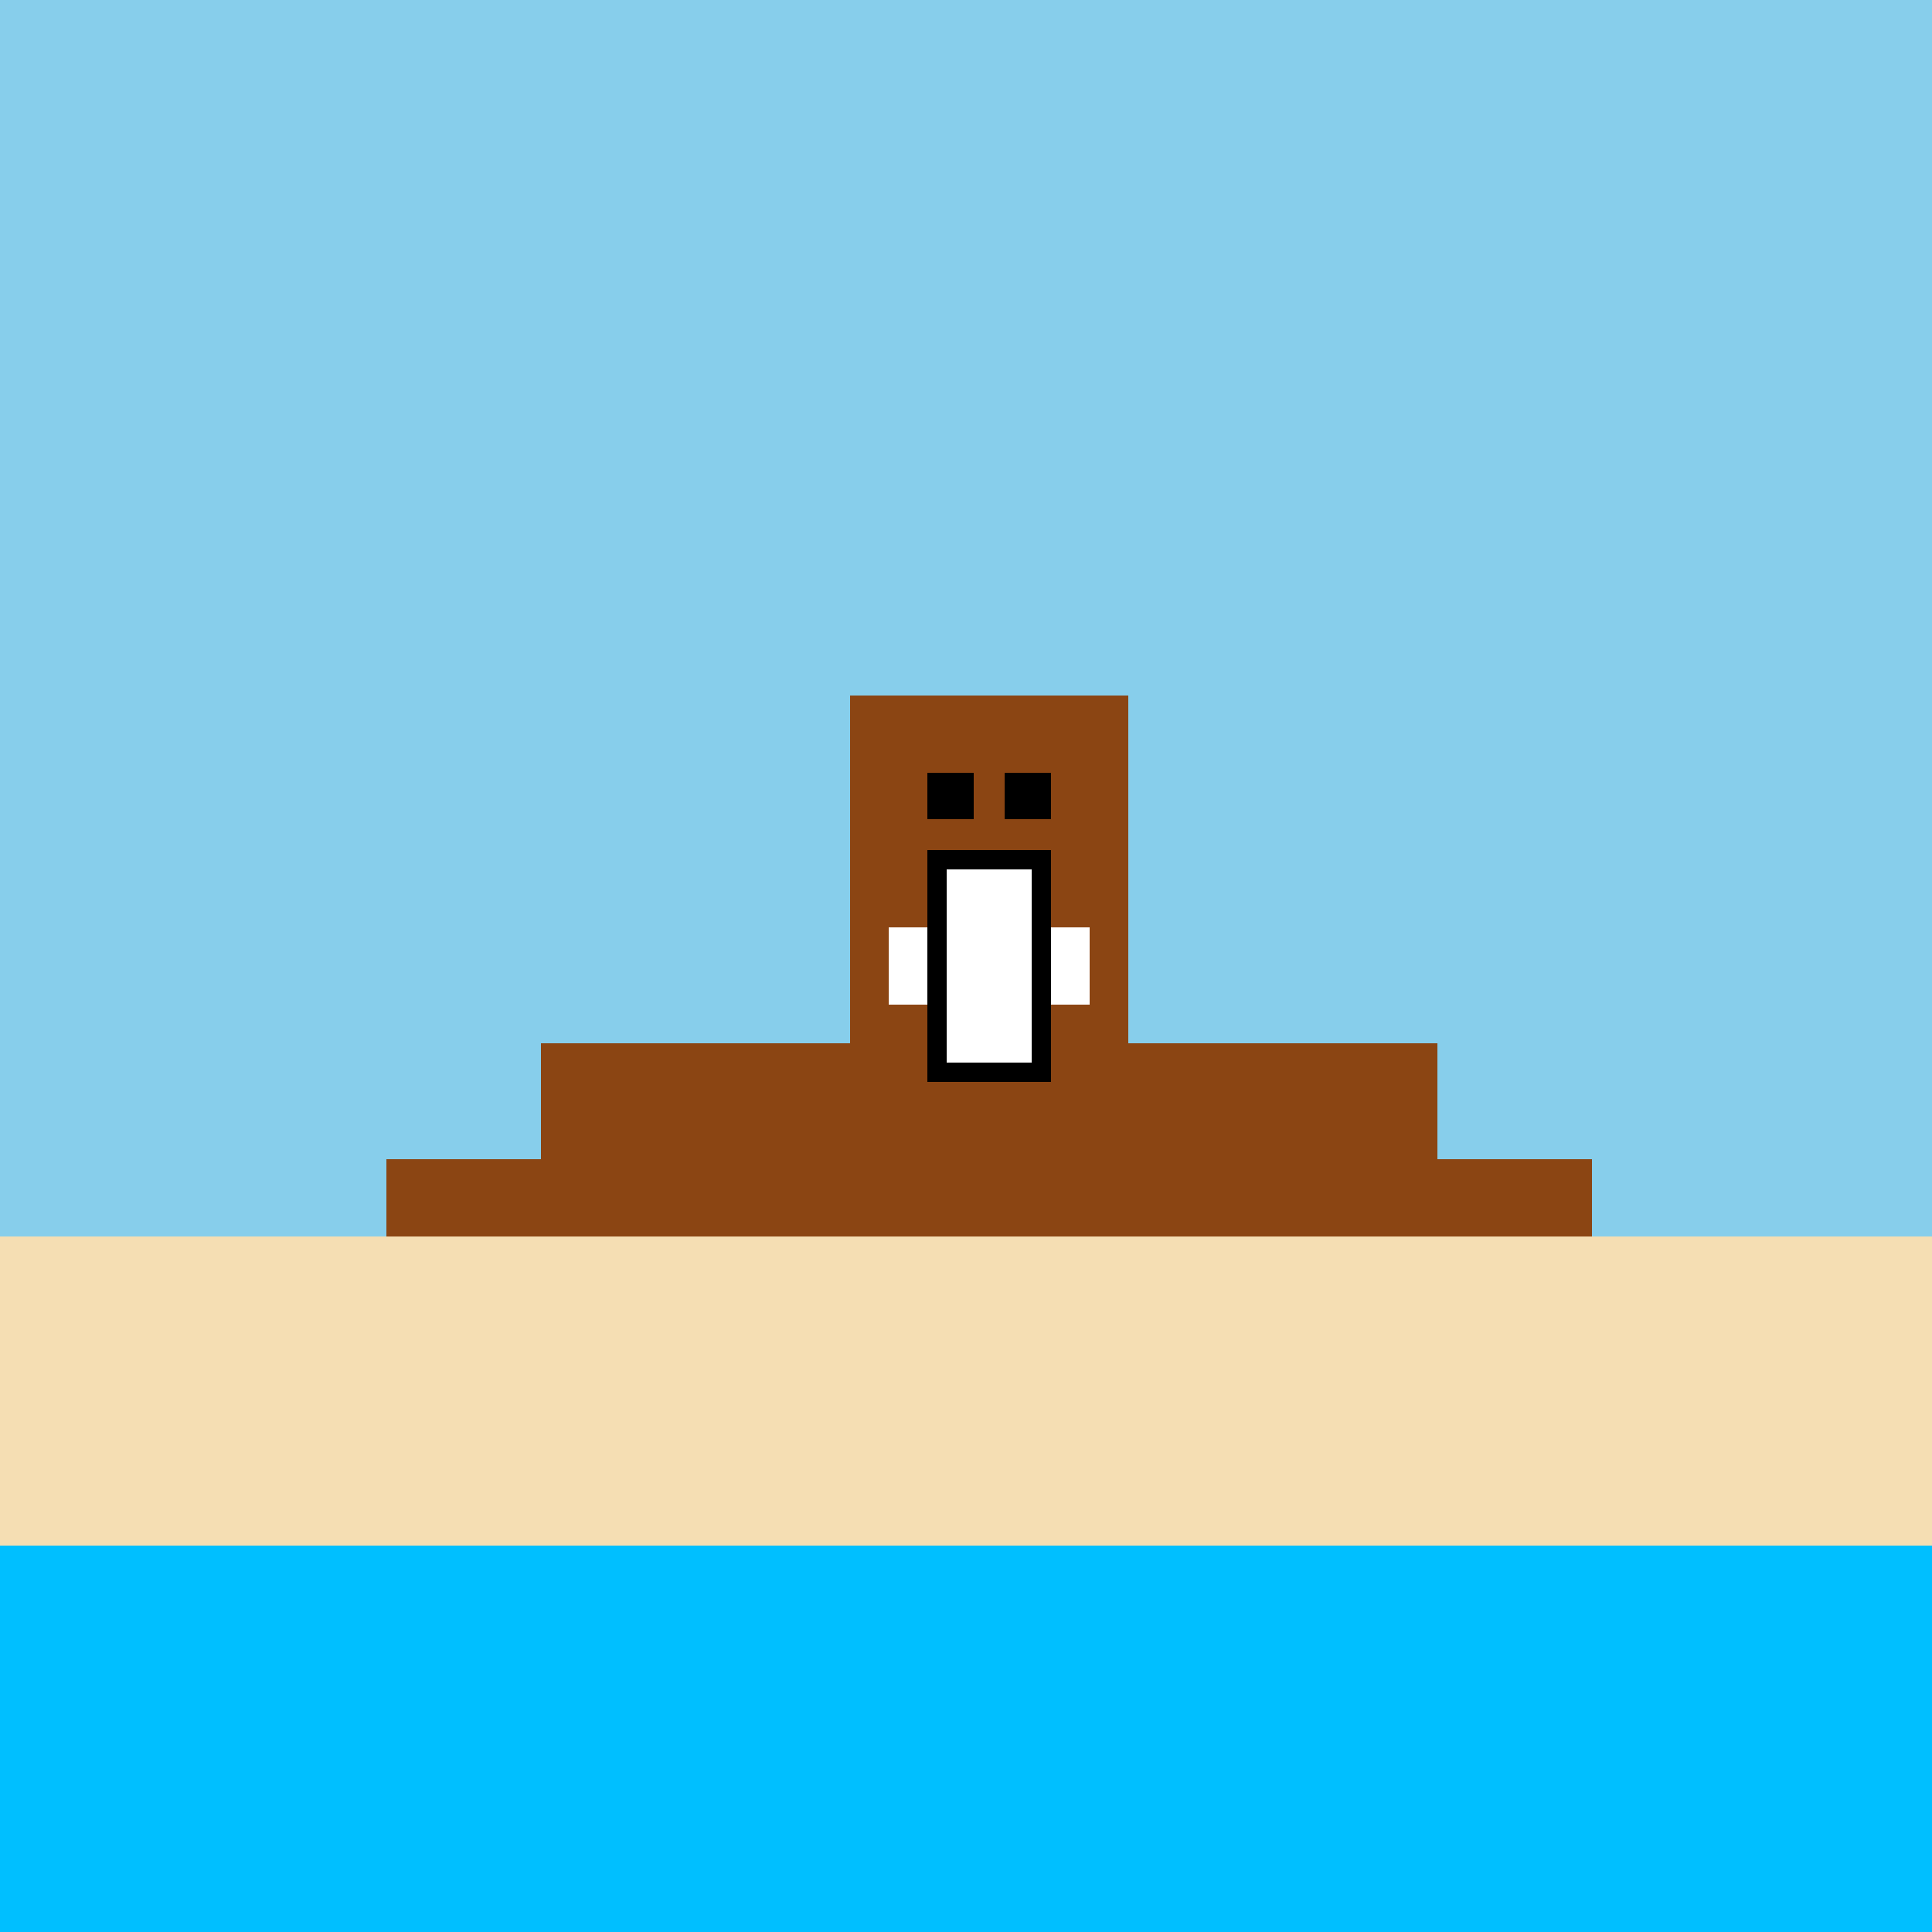
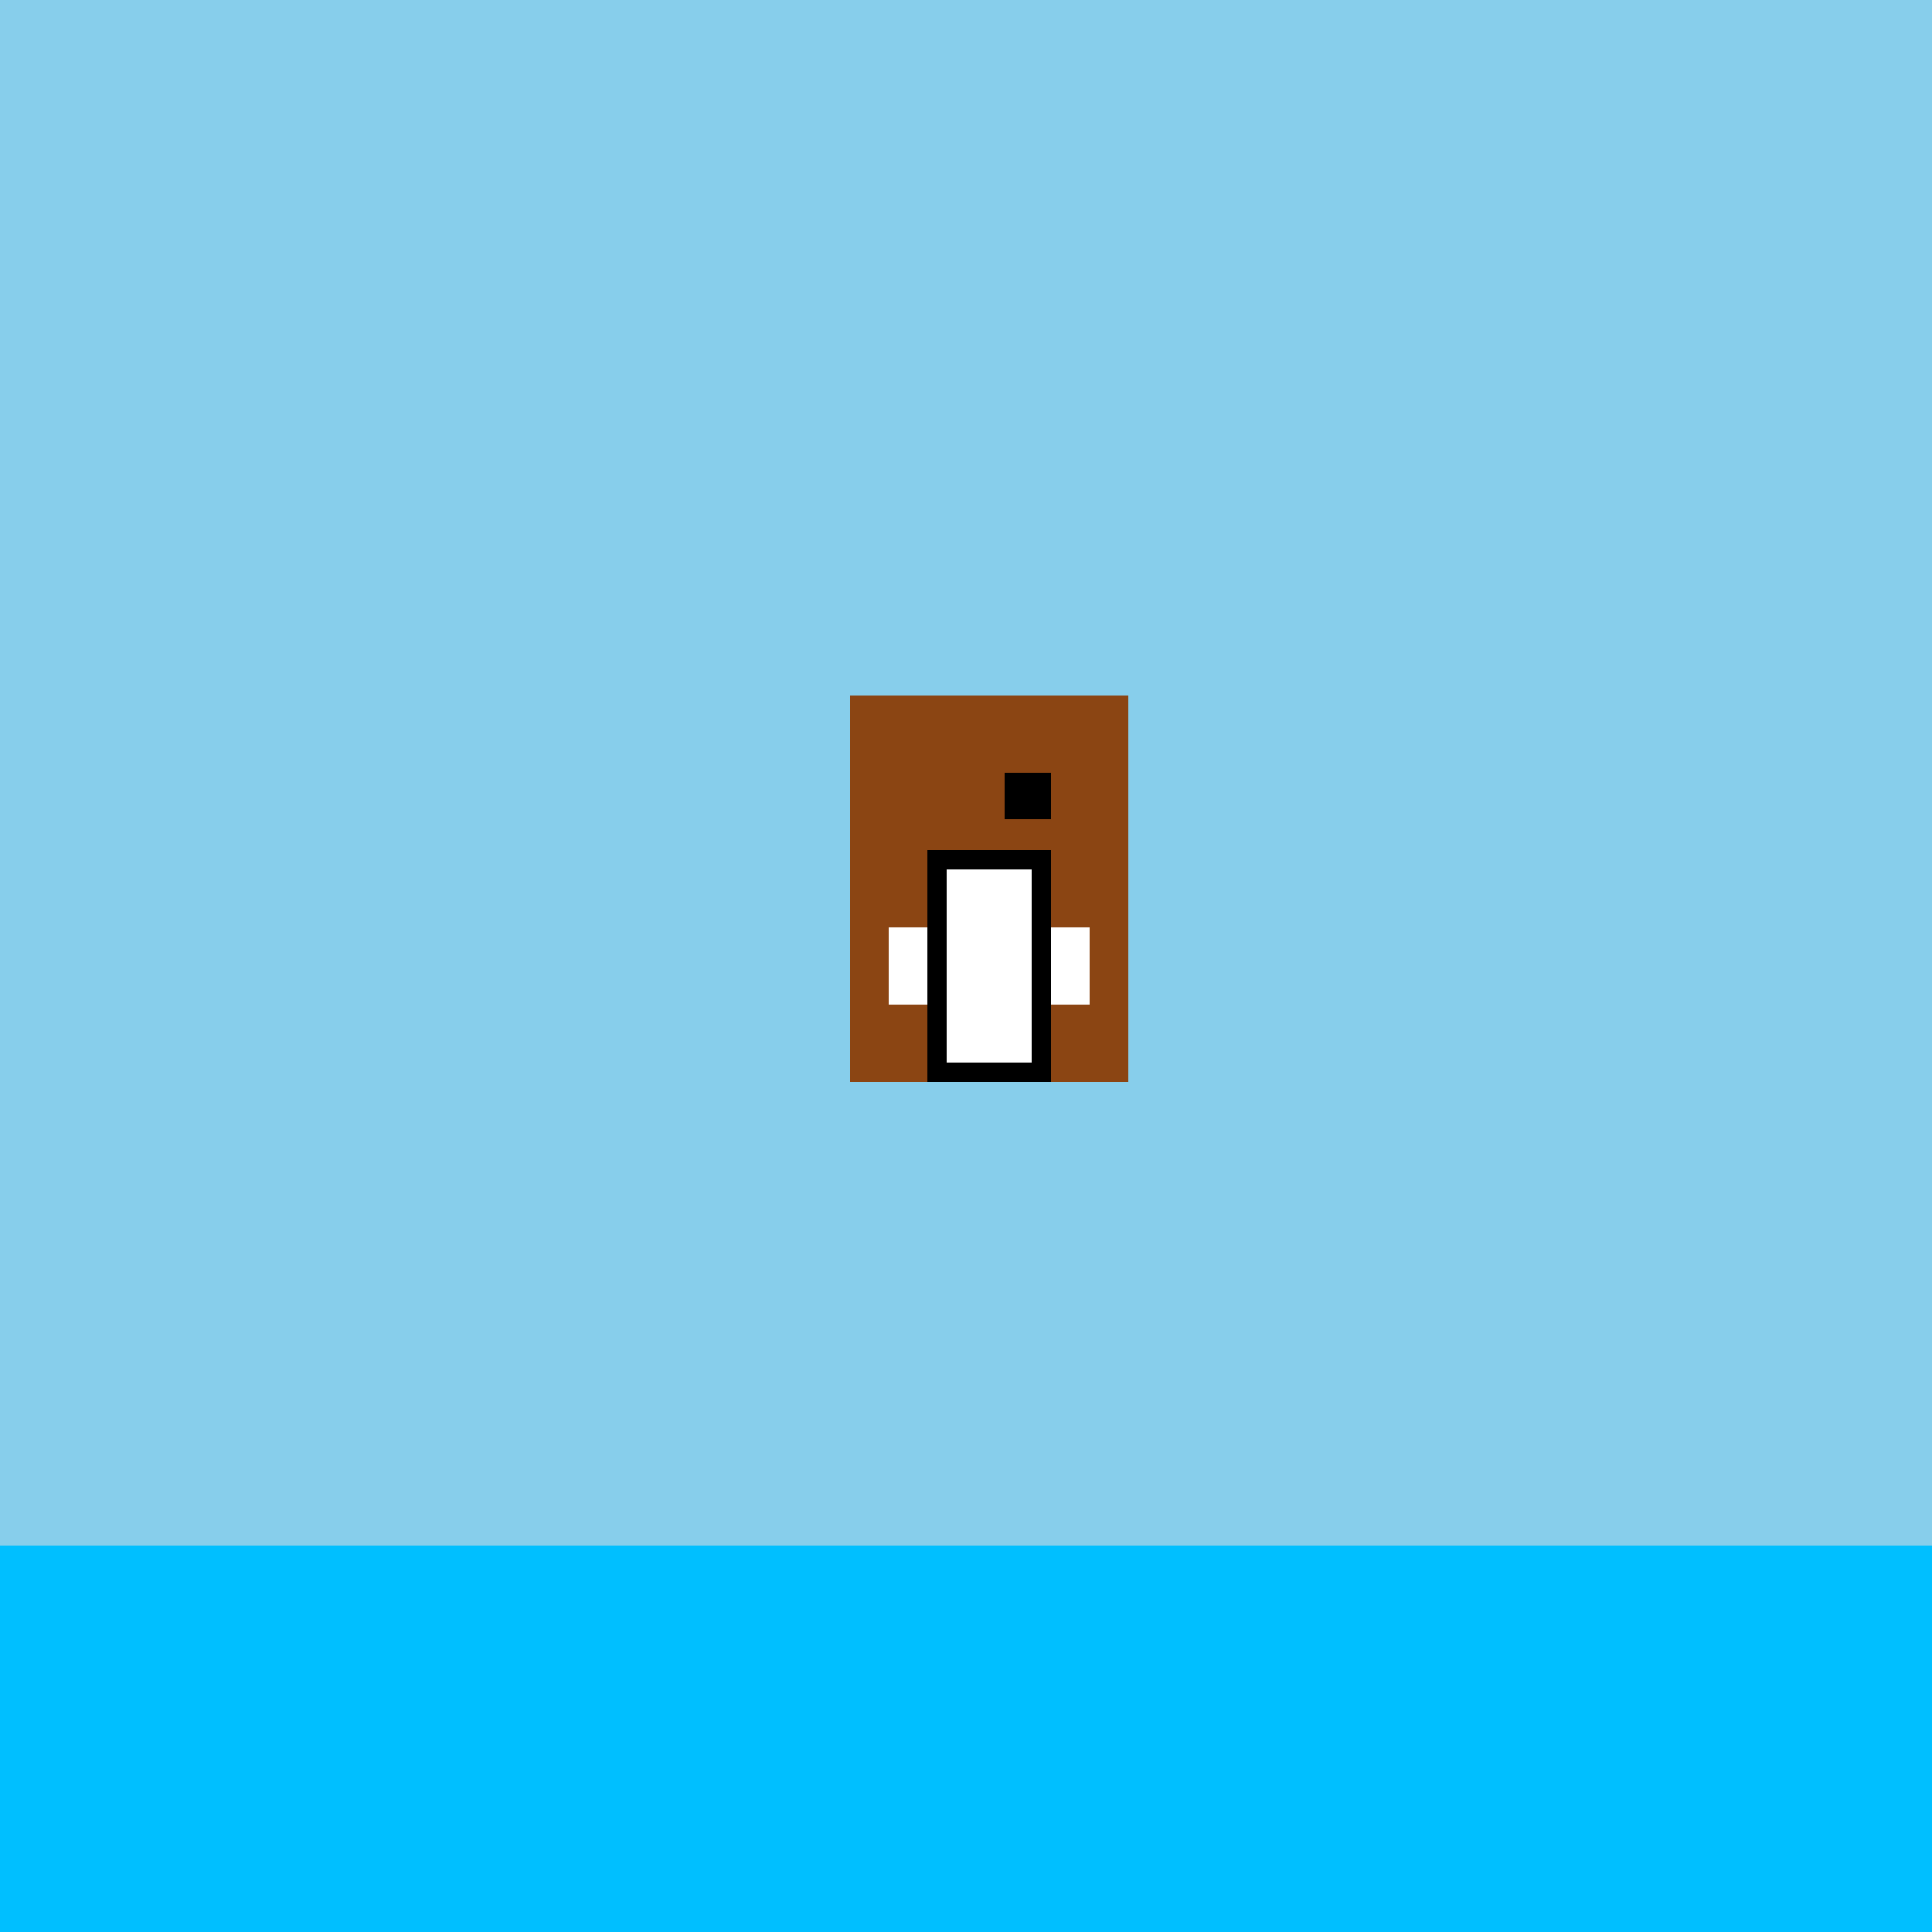
<svg xmlns="http://www.w3.org/2000/svg" width="500" height="500">
  <defs />
  <g>
    <rect fill="#87CEEB" stroke="none" x="0" y="0" width="512" height="512" />
-     <rect fill="#8B4513" stroke="none" x="100" y="300" width="312" height="20" />
-     <rect fill="#8B4513" stroke="none" x="140" y="270" width="232" height="30" />
-     <rect fill="#F5DEB3" stroke="none" x="0" y="320" width="512" height="192" />
    <rect fill="#00BFFF" stroke="none" x="0" y="400" width="512" height="112" />
    <rect fill="#8B4513" stroke="none" x="220" y="180" width="72" height="100" />
    <rect fill="#FFFFFF" stroke="none" x="230" y="240" width="52" height="20" />
-     <rect fill="#000000" stroke="none" x="240" y="200" width="12" height="12" />
    <rect fill="#000000" stroke="none" x="260" y="200" width="12" height="12" />
    <rect fill="#000000" stroke="none" x="240" y="220" width="32" height="60" />
    <rect fill="#FFFFFF" stroke="none" x="245" y="225" width="22" height="50" />
  </g>
</svg>